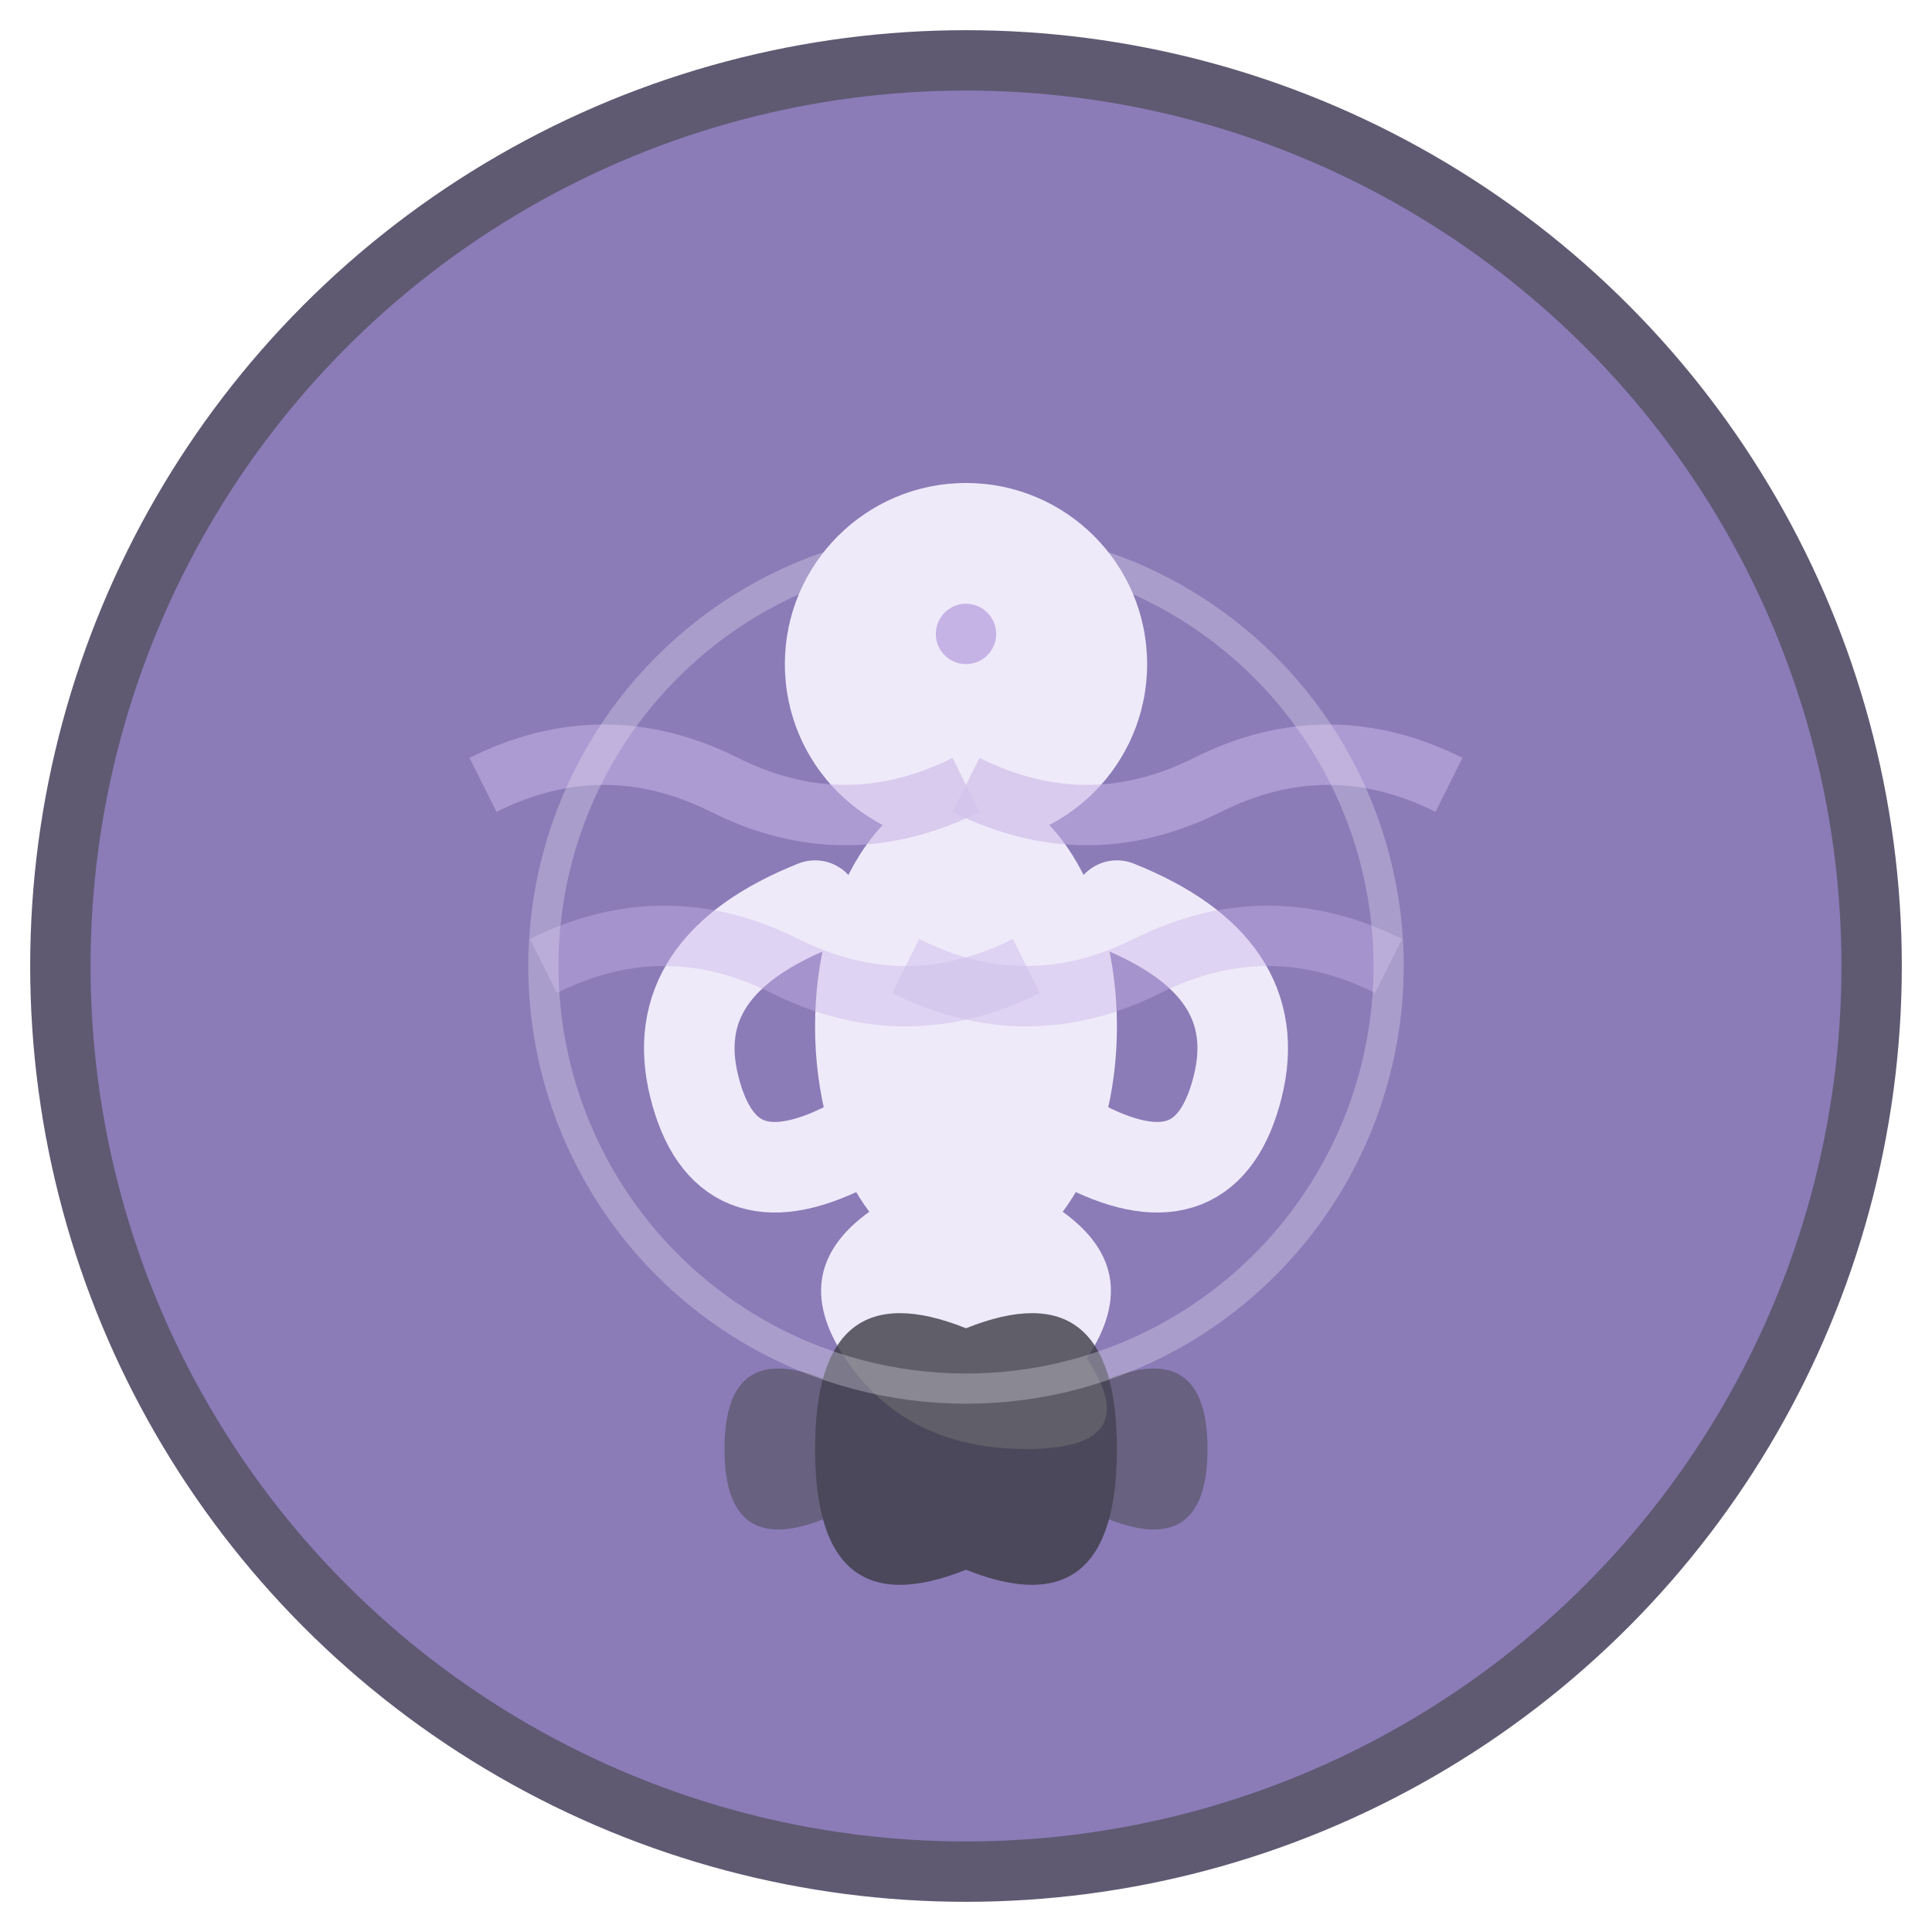
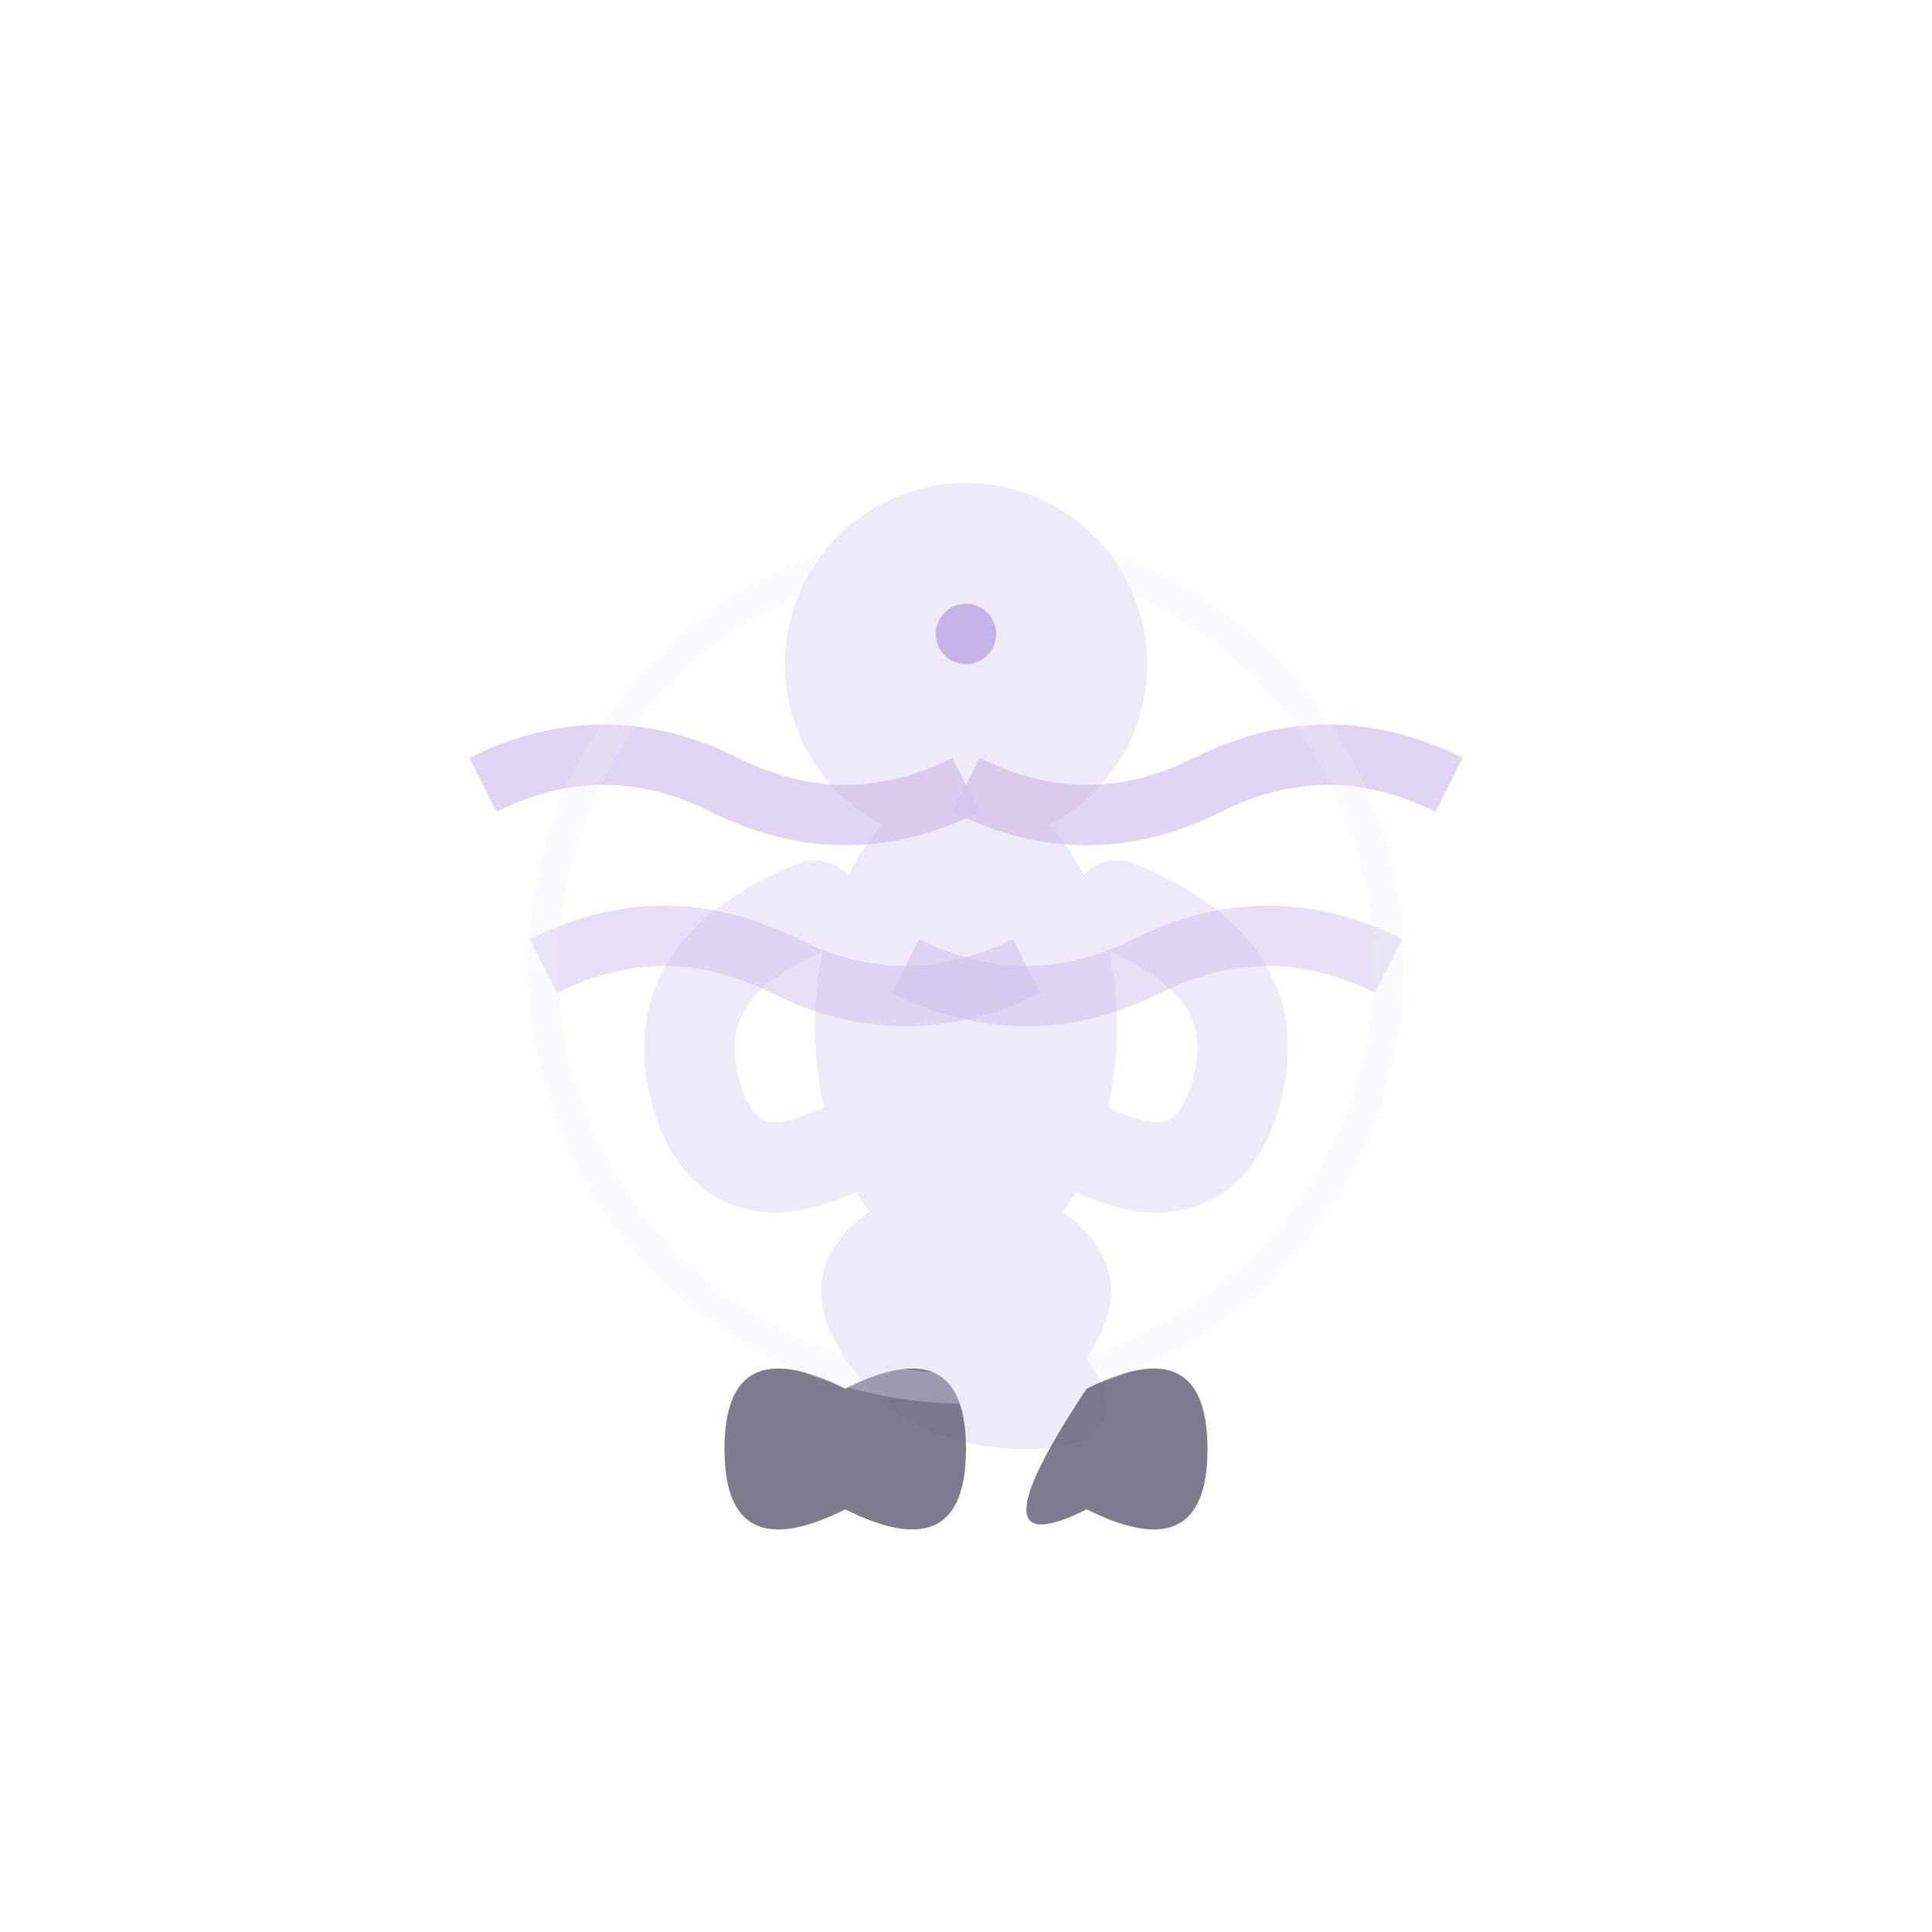
<svg xmlns="http://www.w3.org/2000/svg" width="32" height="32" viewBox="0 0 32 32">
-   <circle cx="16" cy="16" r="15" fill="#8B7CB8" stroke="#5F5A72" stroke-width="1" />
  <g transform="translate(16,16)">
    <circle cx="0" cy="-5" r="3" fill="#EFEAF9" />
    <ellipse cx="0" cy="1" rx="2.5" ry="4" fill="#EFEAF9" />
    <path d="M-2.5,-1 Q-5,0 -4.5,2 Q-4,4 -2,3" fill="none" stroke="#EFEAF9" stroke-width="1.5" stroke-linecap="round" />
    <path d="M2.5,-1 Q5,0 4.5,2 Q4,4 2,3" fill="none" stroke="#EFEAF9" stroke-width="1.5" stroke-linecap="round" />
    <path d="M-1.5,4 Q-3,5 -2,6.5 Q-1,8 1,8 Q3,8 2,6.5 Q3,5 1.5,4" fill="#EFEAF9" />
    <g opacity="0.7">
      <path d="M-8,-3 Q-6,-4 -4,-3 Q-2,-2 0,-3" fill="none" stroke="#C5B3E6" stroke-width="1" opacity="0.8" />
      <path d="M8,-3 Q6,-4 4,-3 Q2,-2 0,-3" fill="none" stroke="#C5B3E6" stroke-width="1" opacity="0.8" />
      <path d="M-7,0 Q-5,-1 -3,0 Q-1,1 1,0" fill="none" stroke="#C5B3E6" stroke-width="1" opacity="0.6" />
      <path d="M7,0 Q5,-1 3,0 Q1,1 -1,0" fill="none" stroke="#C5B3E6" stroke-width="1" opacity="0.6" />
    </g>
    <g transform="translate(0,8)" opacity="0.8">
      <path d="M-4,0 Q-4,-2 -2,-1 Q0,-2 0,0 Q0,2 -2,1 Q-4,2 -4,0" fill="#5F5A72" />
-       <path d="M4,0 Q4,-2 2,-1 Q0,-2 0,0 Q0,2 2,1 Q4,2 4,0" fill="#5F5A72" />
-       <path d="M-2.5,0 Q-2.5,-3 0,-2 Q2.5,-3 2.5,0 Q2.5,3 0,2 Q-2.5,3 -2.5,0" fill="#3C3B44" />
+       <path d="M4,0 Q4,-2 2,-1 Q0,2 2,1 Q4,2 4,0" fill="#5F5A72" />
    </g>
    <circle cx="0" cy="-5.5" r="0.5" fill="#C5B3E6" />
    <circle cx="0" cy="0" r="7" fill="none" stroke="#EFEAF9" stroke-width="0.5" opacity="0.3" />
  </g>
</svg>